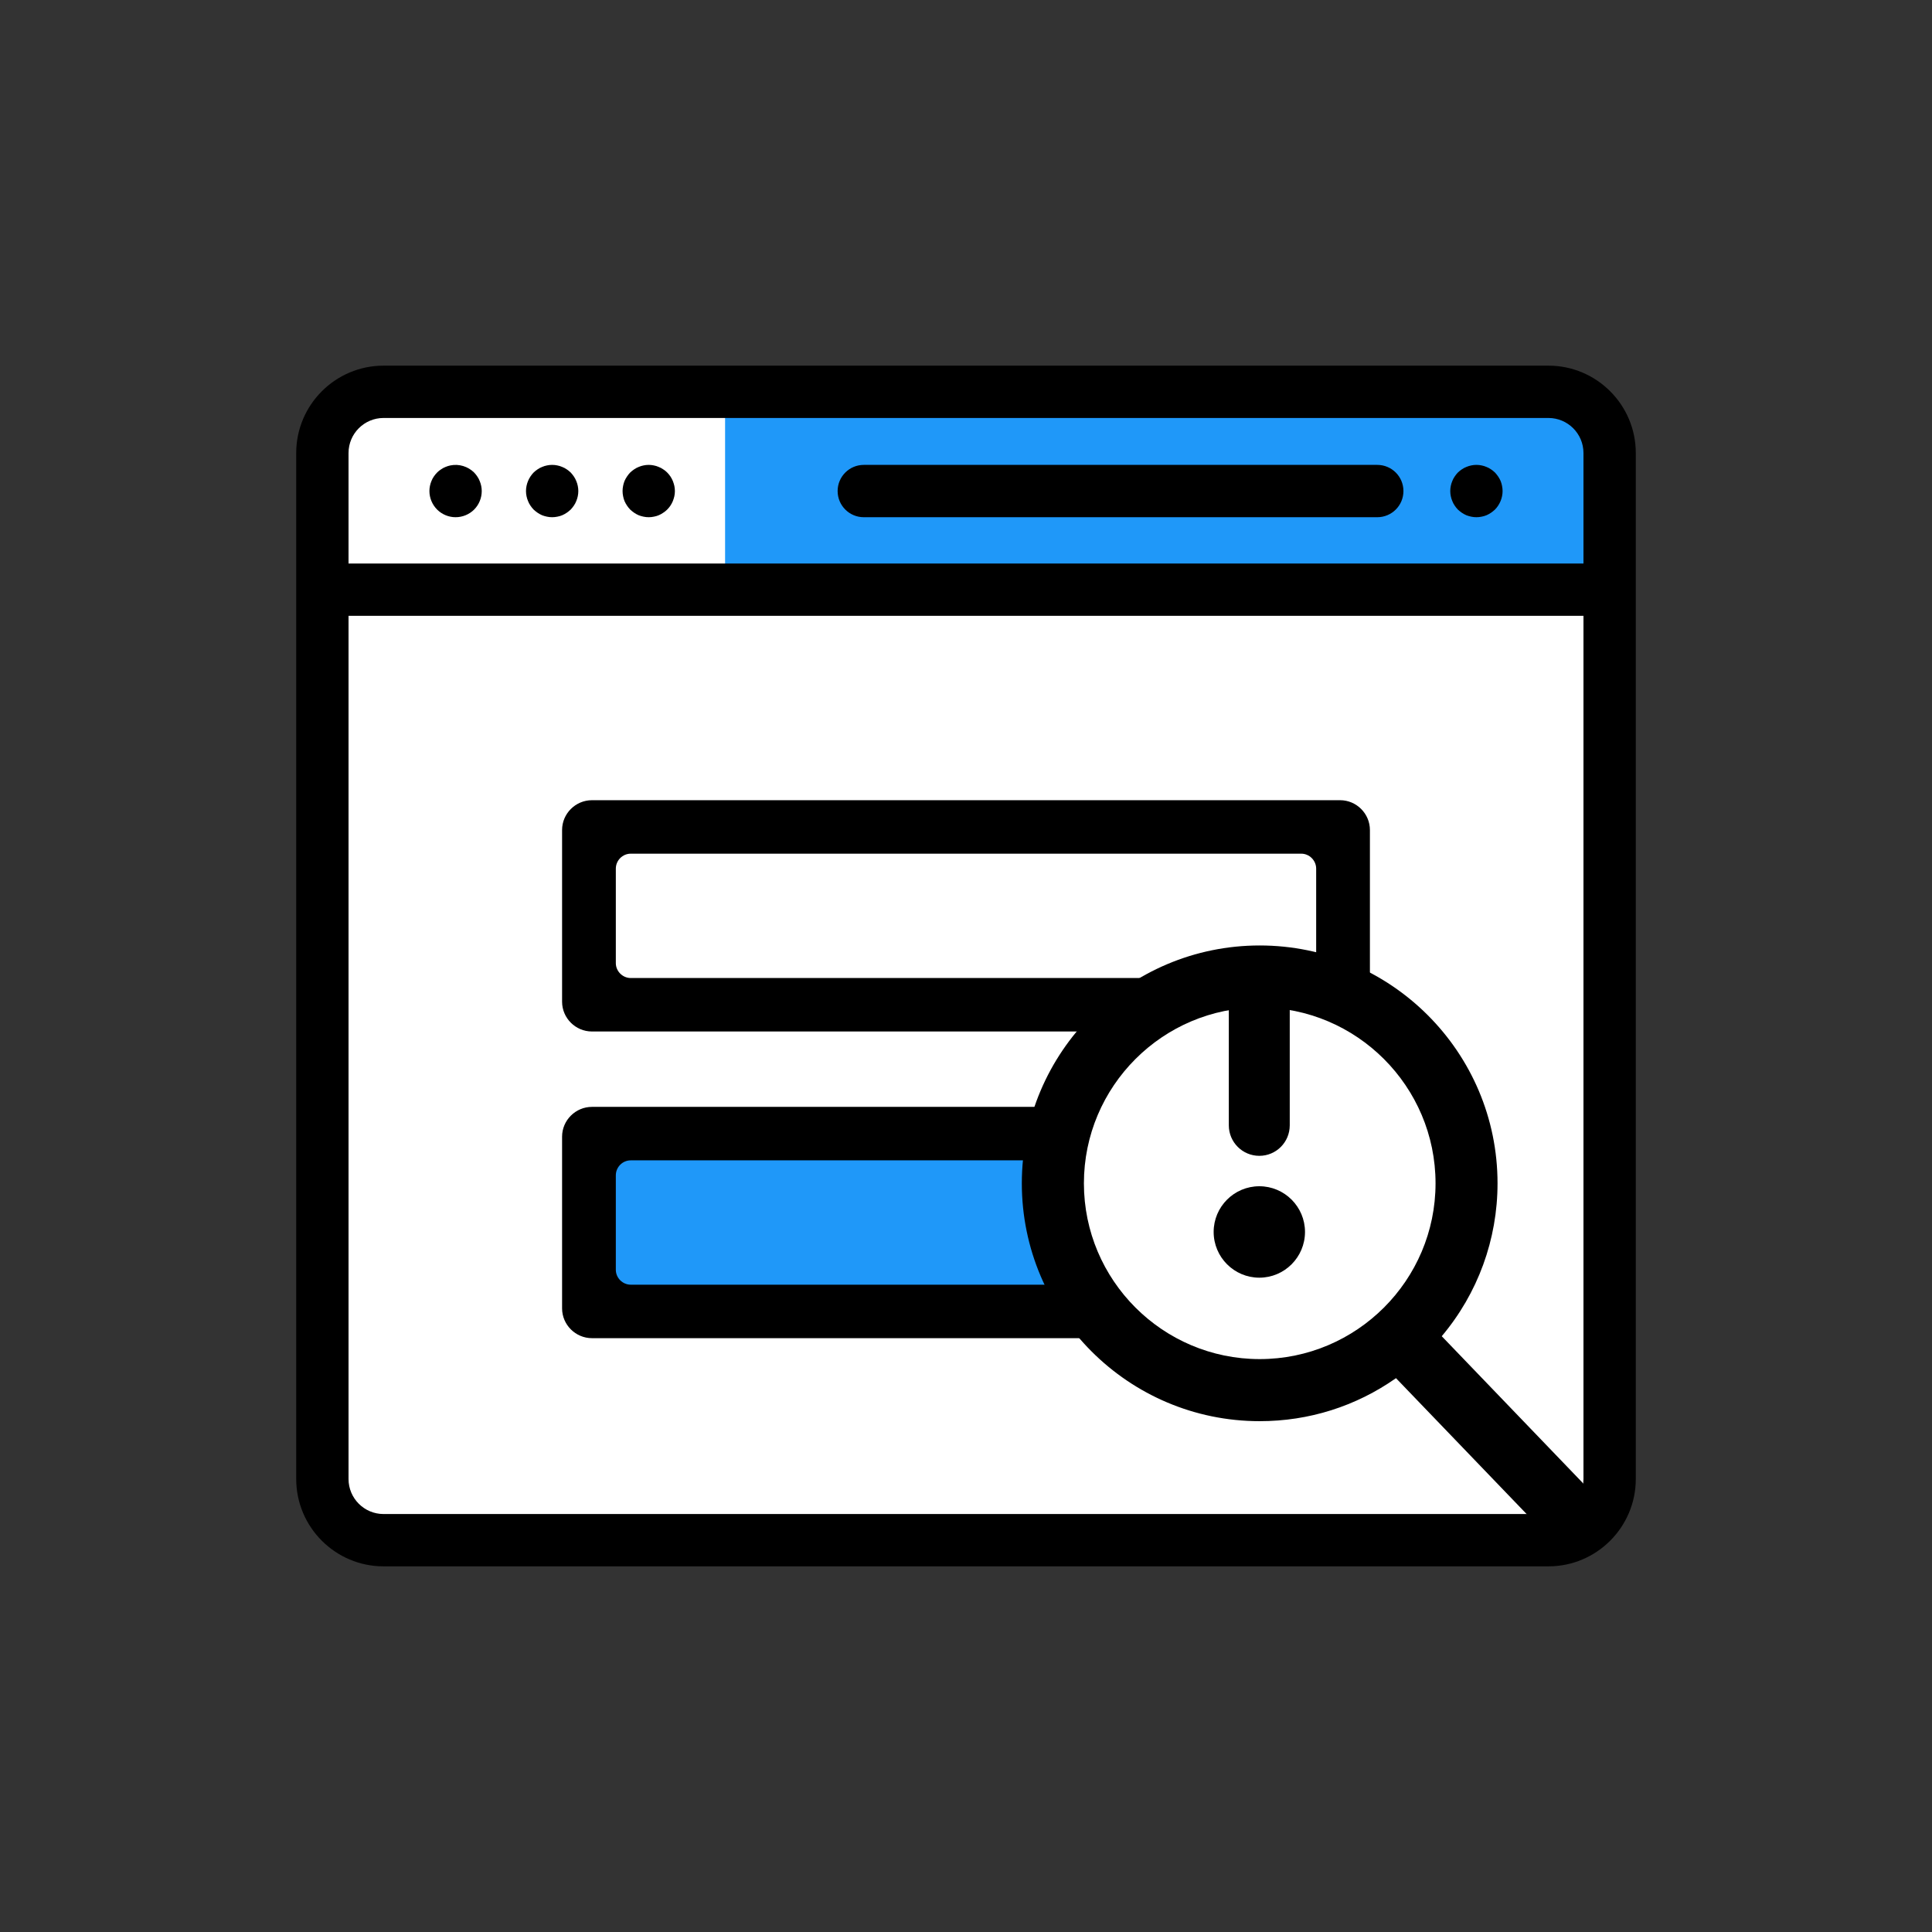
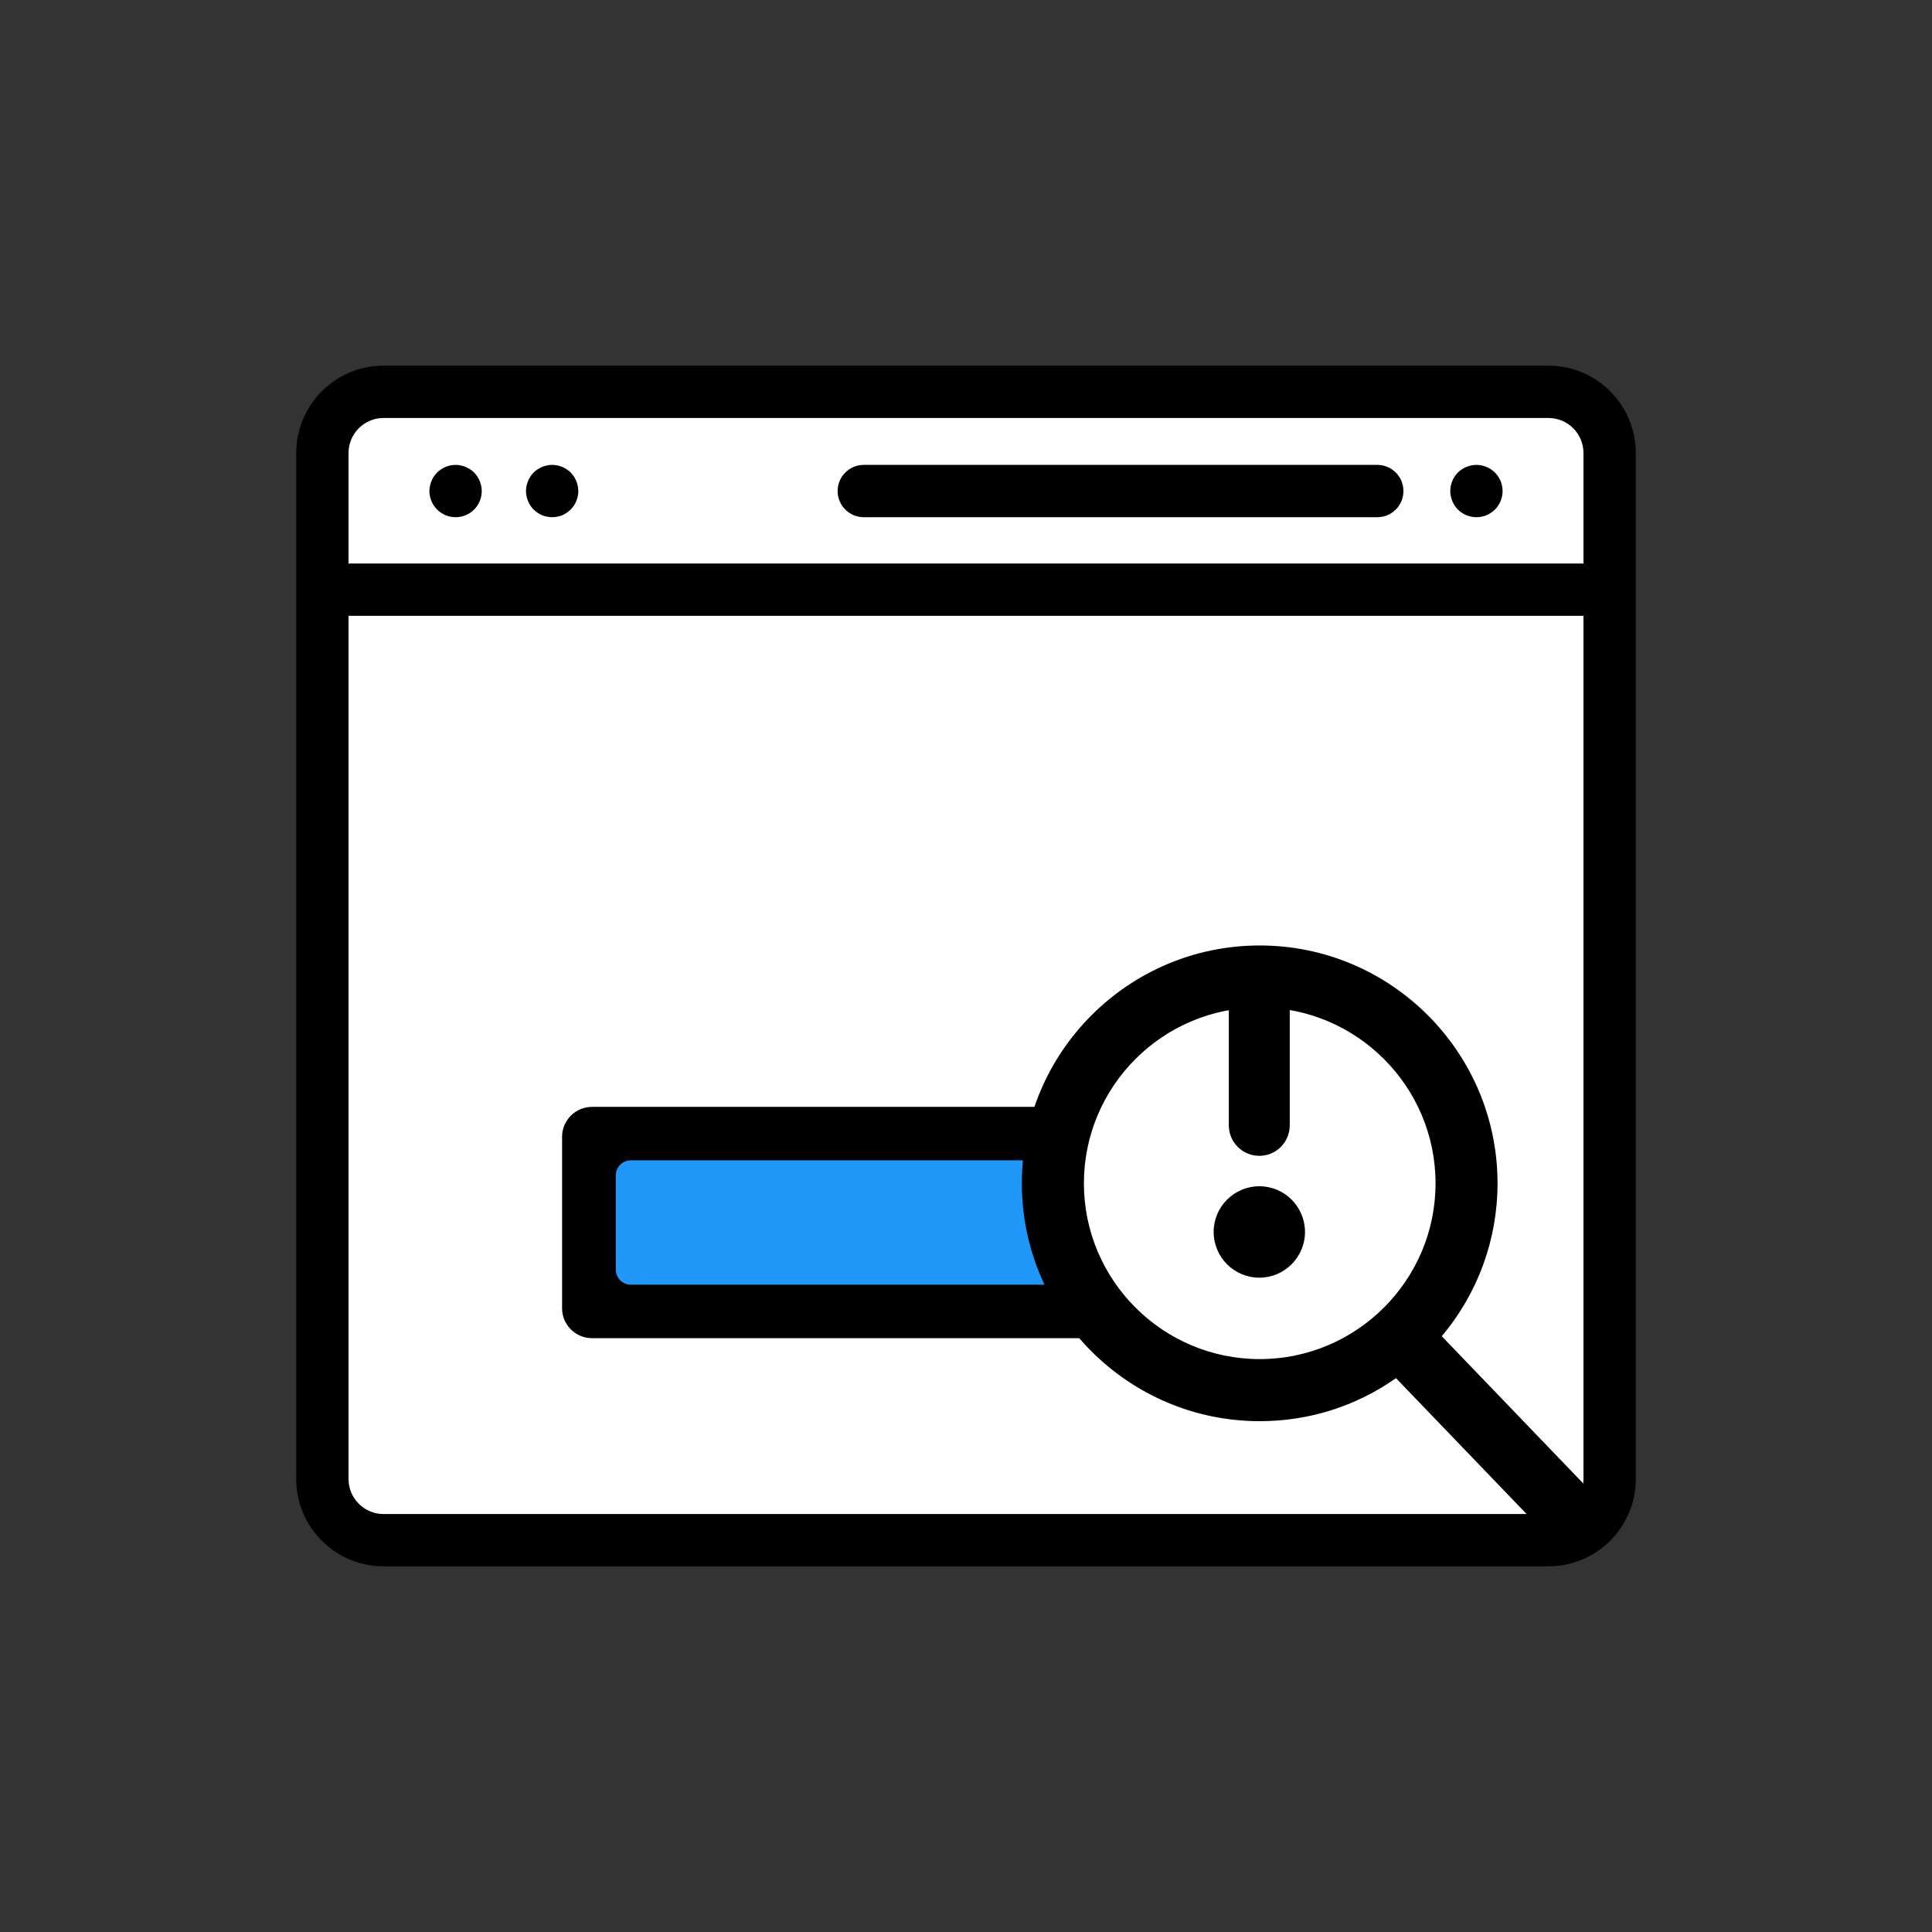
<svg xmlns="http://www.w3.org/2000/svg" xml:space="preserve" width="630px" height="630px" version="1.1" style="shape-rendering:geometricPrecision; text-rendering:geometricPrecision; image-rendering:optimizeQuality; fill-rule:evenodd; clip-rule:evenodd" viewBox="0 0 217.85 217.85">
  <rect x="0" y="0" width="217.85" height="217.85" fill="#333333" stroke="none" />
  <defs>
    <style type="text/css">
   
    .str0 {stroke:white;stroke-width:0.72;stroke-miterlimit:2.613}
    .fil5 {fill:none}
    .fil2 {fill:black}
    .fil3 {fill:black}
    .fil1 {fill:#1F98F9}
    .fil4 {fill:white}
    .fil0 {fill:white}
   
  </style>
  </defs>
  <g id="Layer_x0020_1">
    <g id="_1695236956432">
      <rect class="fil0 str0" x="36.39" y="44.81" width="145.88" height="128.59" rx="5.19" ry="5.19" />
-       <rect class="fil1" x="81.76" y="45.41" width="97.7" height="20.52" />
      <path class="fil2" d="M174.6 41.23l-131.35 0c-5.43,0 -9.85,4.42 -9.85,9.85l0 115.69c0,5.43 4.42,9.85 9.85,9.85 43.78,0 87.57,0 131.35,0 5.43,0 9.85,-4.42 9.85,-9.85l0 -115.69c0,-5.43 -4.42,-9.85 -9.85,-9.85zm-131.35 129.49c-2.18,0 -3.95,-1.77 -3.95,-3.95l0 -97.33 139.25 0 0 97.33c0,2.18 -1.77,3.95 -3.95,3.95 -43.78,0 -87.57,0 -131.35,0zm-3.95 -119.64c0,-2.18 1.77,-3.95 3.95,-3.95l131.35 0c2.18,0 3.95,1.77 3.95,3.95l0 12.46 -139.25 0 0 -12.46z" />
      <path class="fil2" d="M169.37 54.79c-0.03,-0.18 -0.09,-0.37 -0.16,-0.55 -0.08,-0.18 -0.17,-0.35 -0.28,-0.51 -0.11,-0.16 -0.23,-0.31 -0.36,-0.45 -0.14,-0.13 -0.29,-0.26 -0.45,-0.36 -0.16,-0.11 -0.33,-0.2 -0.51,-0.27 -0.18,-0.08 -0.37,-0.13 -0.55,-0.17 -0.38,-0.08 -0.78,-0.08 -1.16,0 -0.18,0.04 -0.37,0.09 -0.55,0.17 -0.18,0.07 -0.35,0.16 -0.51,0.27 -0.16,0.1 -0.31,0.23 -0.45,0.36 -0.13,0.14 -0.26,0.29 -0.36,0.45 -0.11,0.16 -0.2,0.33 -0.27,0.51 -0.08,0.18 -0.13,0.37 -0.17,0.55 -0.04,0.19 -0.06,0.39 -0.06,0.58 0,0.19 0.02,0.39 0.06,0.58 0.04,0.18 0.09,0.37 0.17,0.55 0.07,0.18 0.16,0.35 0.27,0.51 0.1,0.16 0.23,0.31 0.36,0.45 0.14,0.13 0.29,0.25 0.45,0.36 0.16,0.11 0.33,0.2 0.51,0.28 0.18,0.07 0.37,0.12 0.55,0.16 0.19,0.04 0.39,0.06 0.58,0.06 0.19,0 0.39,-0.02 0.58,-0.06 0.18,-0.03 0.37,-0.09 0.55,-0.16 0.18,-0.08 0.35,-0.17 0.51,-0.28 0.16,-0.11 0.31,-0.23 0.45,-0.36 0.54,-0.55 0.86,-1.31 0.86,-2.09 0,-0.19 -0.02,-0.39 -0.06,-0.58z" />
      <path class="fil2" d="M155.3 52.42l-57.9 0c-1.63,0 -2.95,1.32 -2.95,2.95 0,1.63 1.32,2.95 2.95,2.95l57.9 0c1.63,0 2.95,-1.32 2.95,-2.95 0,-1.63 -1.32,-2.95 -2.95,-2.95z" />
      <path class="fil2" d="M65.15 54.79c-0.04,-0.18 -0.09,-0.37 -0.17,-0.55 -0.07,-0.17 -0.16,-0.35 -0.27,-0.51 -0.11,-0.16 -0.23,-0.31 -0.36,-0.45 -0.14,-0.13 -0.29,-0.26 -0.45,-0.36 -0.16,-0.11 -0.33,-0.2 -0.51,-0.27 -0.18,-0.08 -0.36,-0.13 -0.55,-0.17 -0.38,-0.08 -0.78,-0.08 -1.16,0 -0.19,0.04 -0.37,0.09 -0.55,0.17 -0.18,0.07 -0.35,0.16 -0.51,0.27 -0.16,0.1 -0.31,0.23 -0.45,0.36 -0.13,0.14 -0.26,0.29 -0.36,0.45 -0.11,0.16 -0.2,0.34 -0.27,0.51 -0.08,0.18 -0.13,0.37 -0.17,0.55 -0.04,0.19 -0.06,0.39 -0.06,0.58 0,0.19 0.02,0.39 0.06,0.58 0.04,0.18 0.09,0.37 0.17,0.55 0.07,0.18 0.16,0.35 0.27,0.51 0.1,0.16 0.23,0.31 0.36,0.45 0.14,0.13 0.29,0.25 0.45,0.36 0.16,0.11 0.33,0.2 0.51,0.28 0.18,0.07 0.36,0.12 0.55,0.16 0.19,0.04 0.39,0.06 0.58,0.06 0.19,0 0.38,-0.02 0.58,-0.06 0.19,-0.03 0.37,-0.09 0.55,-0.16 0.18,-0.08 0.35,-0.17 0.51,-0.28 0.16,-0.11 0.31,-0.23 0.45,-0.36 0.13,-0.14 0.25,-0.29 0.36,-0.45 0.11,-0.16 0.2,-0.33 0.27,-0.51 0.08,-0.18 0.13,-0.37 0.17,-0.55 0.04,-0.19 0.06,-0.39 0.06,-0.58 0,-0.19 -0.02,-0.39 -0.06,-0.58z" />
-       <path class="fil2" d="M76.04 54.79c-0.04,-0.18 -0.1,-0.37 -0.17,-0.55 -0.07,-0.18 -0.17,-0.35 -0.27,-0.51 -0.11,-0.16 -0.23,-0.31 -0.37,-0.45 -0.13,-0.13 -0.28,-0.26 -0.45,-0.36 -0.15,-0.11 -0.33,-0.2 -0.51,-0.27 -0.17,-0.08 -0.36,-0.13 -0.55,-0.17 -0.38,-0.08 -0.77,-0.08 -1.15,0 -0.19,0.04 -0.37,0.09 -0.55,0.17 -0.18,0.07 -0.35,0.16 -0.51,0.27 -0.16,0.1 -0.31,0.23 -0.45,0.36 -0.13,0.14 -0.26,0.29 -0.36,0.45 -0.11,0.16 -0.2,0.33 -0.28,0.51 -0.07,0.18 -0.13,0.37 -0.16,0.55 -0.04,0.19 -0.06,0.39 -0.06,0.58 0,0.19 0.02,0.39 0.06,0.58 0.03,0.18 0.09,0.37 0.16,0.55 0.08,0.18 0.17,0.35 0.28,0.51 0.1,0.16 0.23,0.31 0.36,0.45 0.14,0.13 0.29,0.25 0.45,0.36 0.16,0.11 0.33,0.2 0.51,0.28 0.18,0.07 0.36,0.12 0.55,0.16 0.19,0.04 0.39,0.06 0.58,0.06 0.19,0 0.38,-0.02 0.57,-0.06 0.19,-0.03 0.38,-0.09 0.55,-0.16 0.18,-0.08 0.36,-0.17 0.51,-0.28 0.17,-0.11 0.32,-0.23 0.45,-0.36 0.14,-0.14 0.26,-0.29 0.37,-0.45 0.1,-0.16 0.2,-0.33 0.27,-0.51 0.07,-0.18 0.13,-0.37 0.17,-0.55 0.04,-0.19 0.06,-0.39 0.06,-0.58 0,-0.19 -0.02,-0.39 -0.06,-0.58z" />
      <path class="fil2" d="M54.26 54.79c-0.04,-0.18 -0.09,-0.37 -0.17,-0.55 -0.07,-0.18 -0.16,-0.35 -0.27,-0.51 -0.1,-0.16 -0.23,-0.31 -0.36,-0.45 -0.69,-0.68 -1.7,-1 -2.67,-0.8 -0.18,0.04 -0.37,0.09 -0.55,0.17 -0.17,0.07 -0.35,0.16 -0.5,0.27 -0.17,0.1 -0.32,0.23 -0.45,0.36 -0.14,0.14 -0.26,0.29 -0.37,0.45 -0.11,0.16 -0.2,0.33 -0.27,0.51 -0.08,0.18 -0.13,0.37 -0.17,0.55 -0.04,0.19 -0.06,0.39 -0.06,0.58 0,0.78 0.32,1.54 0.87,2.09 0.55,0.55 1.31,0.86 2.08,0.86 0.78,0 1.54,-0.31 2.09,-0.86 0.55,-0.55 0.86,-1.31 0.86,-2.09 0,-0.19 -0.02,-0.39 -0.06,-0.58z" />
      <path class="fil3" d="M66.75 124.81l84.36 0c1.85,0 3.36,1.52 3.36,3.36l0 19.36c0,1.85 -1.52,3.36 -3.36,3.36l-84.36 0c-1.85,0 -3.37,-1.51 -3.37,-3.36l0 -19.36c0,-1.85 1.52,-3.36 3.37,-3.36z" />
      <path class="fil1" d="M71.12 130.84l75.61 0c0.92,0 1.68,0.77 1.68,1.69l0 10.65c0,0.91 -0.77,1.68 -1.68,1.68l-75.61 0c-0.91,0 -1.68,-0.76 -1.68,-1.68l0 -10.65c0,-0.93 0.76,-1.69 1.68,-1.69z" />
-       <path class="fil3" d="M66.75 90.23l84.36 0c1.85,0 3.36,1.52 3.36,3.36l0 19.36c0,1.85 -1.52,3.36 -3.36,3.36l-84.36 0c-1.85,0 -3.37,-1.51 -3.37,-3.36l0 -19.36c0,-1.85 1.52,-3.36 3.37,-3.36z" />
      <path class="fil0" d="M71.12 96.26l75.61 0c0.92,0 1.68,0.77 1.68,1.69l0 10.65c0,0.91 -0.77,1.68 -1.68,1.68l-75.61 0c-0.91,0 -1.68,-0.76 -1.68,-1.68l0 -10.65c0,-0.93 0.76,-1.69 1.68,-1.69z" />
      <circle class="fil4" cx="142" cy="133.71" r="22.05" />
      <path class="fil2" d="M178.38 167.12l-15.81 -16.45c4.07,-4.83 6.29,-10.91 6.29,-17.24 0,-14.79 -12.03,-26.82 -26.82,-26.82 -14.79,0 -26.82,12.03 -26.82,26.82 0,14.79 12.03,26.82 26.82,26.82 5.55,0 10.84,-1.67 15.37,-4.85l15.93 16.57c0.67,0.69 1.56,1.07 2.52,1.07 0.91,0 1.77,-0.35 2.43,-0.98 1.39,-1.33 1.43,-3.55 0.09,-4.94zm-36.34 -53.52c10.93,0 19.83,8.9 19.83,19.83 0,10.93 -8.9,19.82 -19.83,19.82 -10.93,0 -19.82,-8.89 -19.82,-19.82 0,-10.93 8.89,-19.83 19.82,-19.83z" />
-       <path class="fil2" d="M142 109.72c1.9,0 3.43,1.53 3.43,3.43l0 13.74c0,1.9 -1.53,3.44 -3.43,3.44 -1.9,0 -3.44,-1.54 -3.44,-3.44l0 -13.74 0 0c0,-1.9 1.54,-3.43 3.44,-3.43zm0 34.35c-2.84,0 -5.15,-2.31 -5.15,-5.16 0,-2.84 2.31,-5.15 5.15,-5.15 2.84,0 5.15,2.31 5.15,5.15 0,2.85 -2.31,5.16 -5.15,5.16z" />
+       <path class="fil2" d="M142 109.72c1.9,0 3.43,1.53 3.43,3.43l0 13.74c0,1.9 -1.53,3.44 -3.43,3.44 -1.9,0 -3.44,-1.54 -3.44,-3.44l0 -13.74 0 0c0,-1.9 1.54,-3.43 3.44,-3.43m0 34.35c-2.84,0 -5.15,-2.31 -5.15,-5.16 0,-2.84 2.31,-5.15 5.15,-5.15 2.84,0 5.15,2.31 5.15,5.15 0,2.85 -2.31,5.16 -5.15,5.16z" />
    </g>
    <rect class="fil5" width="217.85" height="217.85" />
  </g>
</svg>